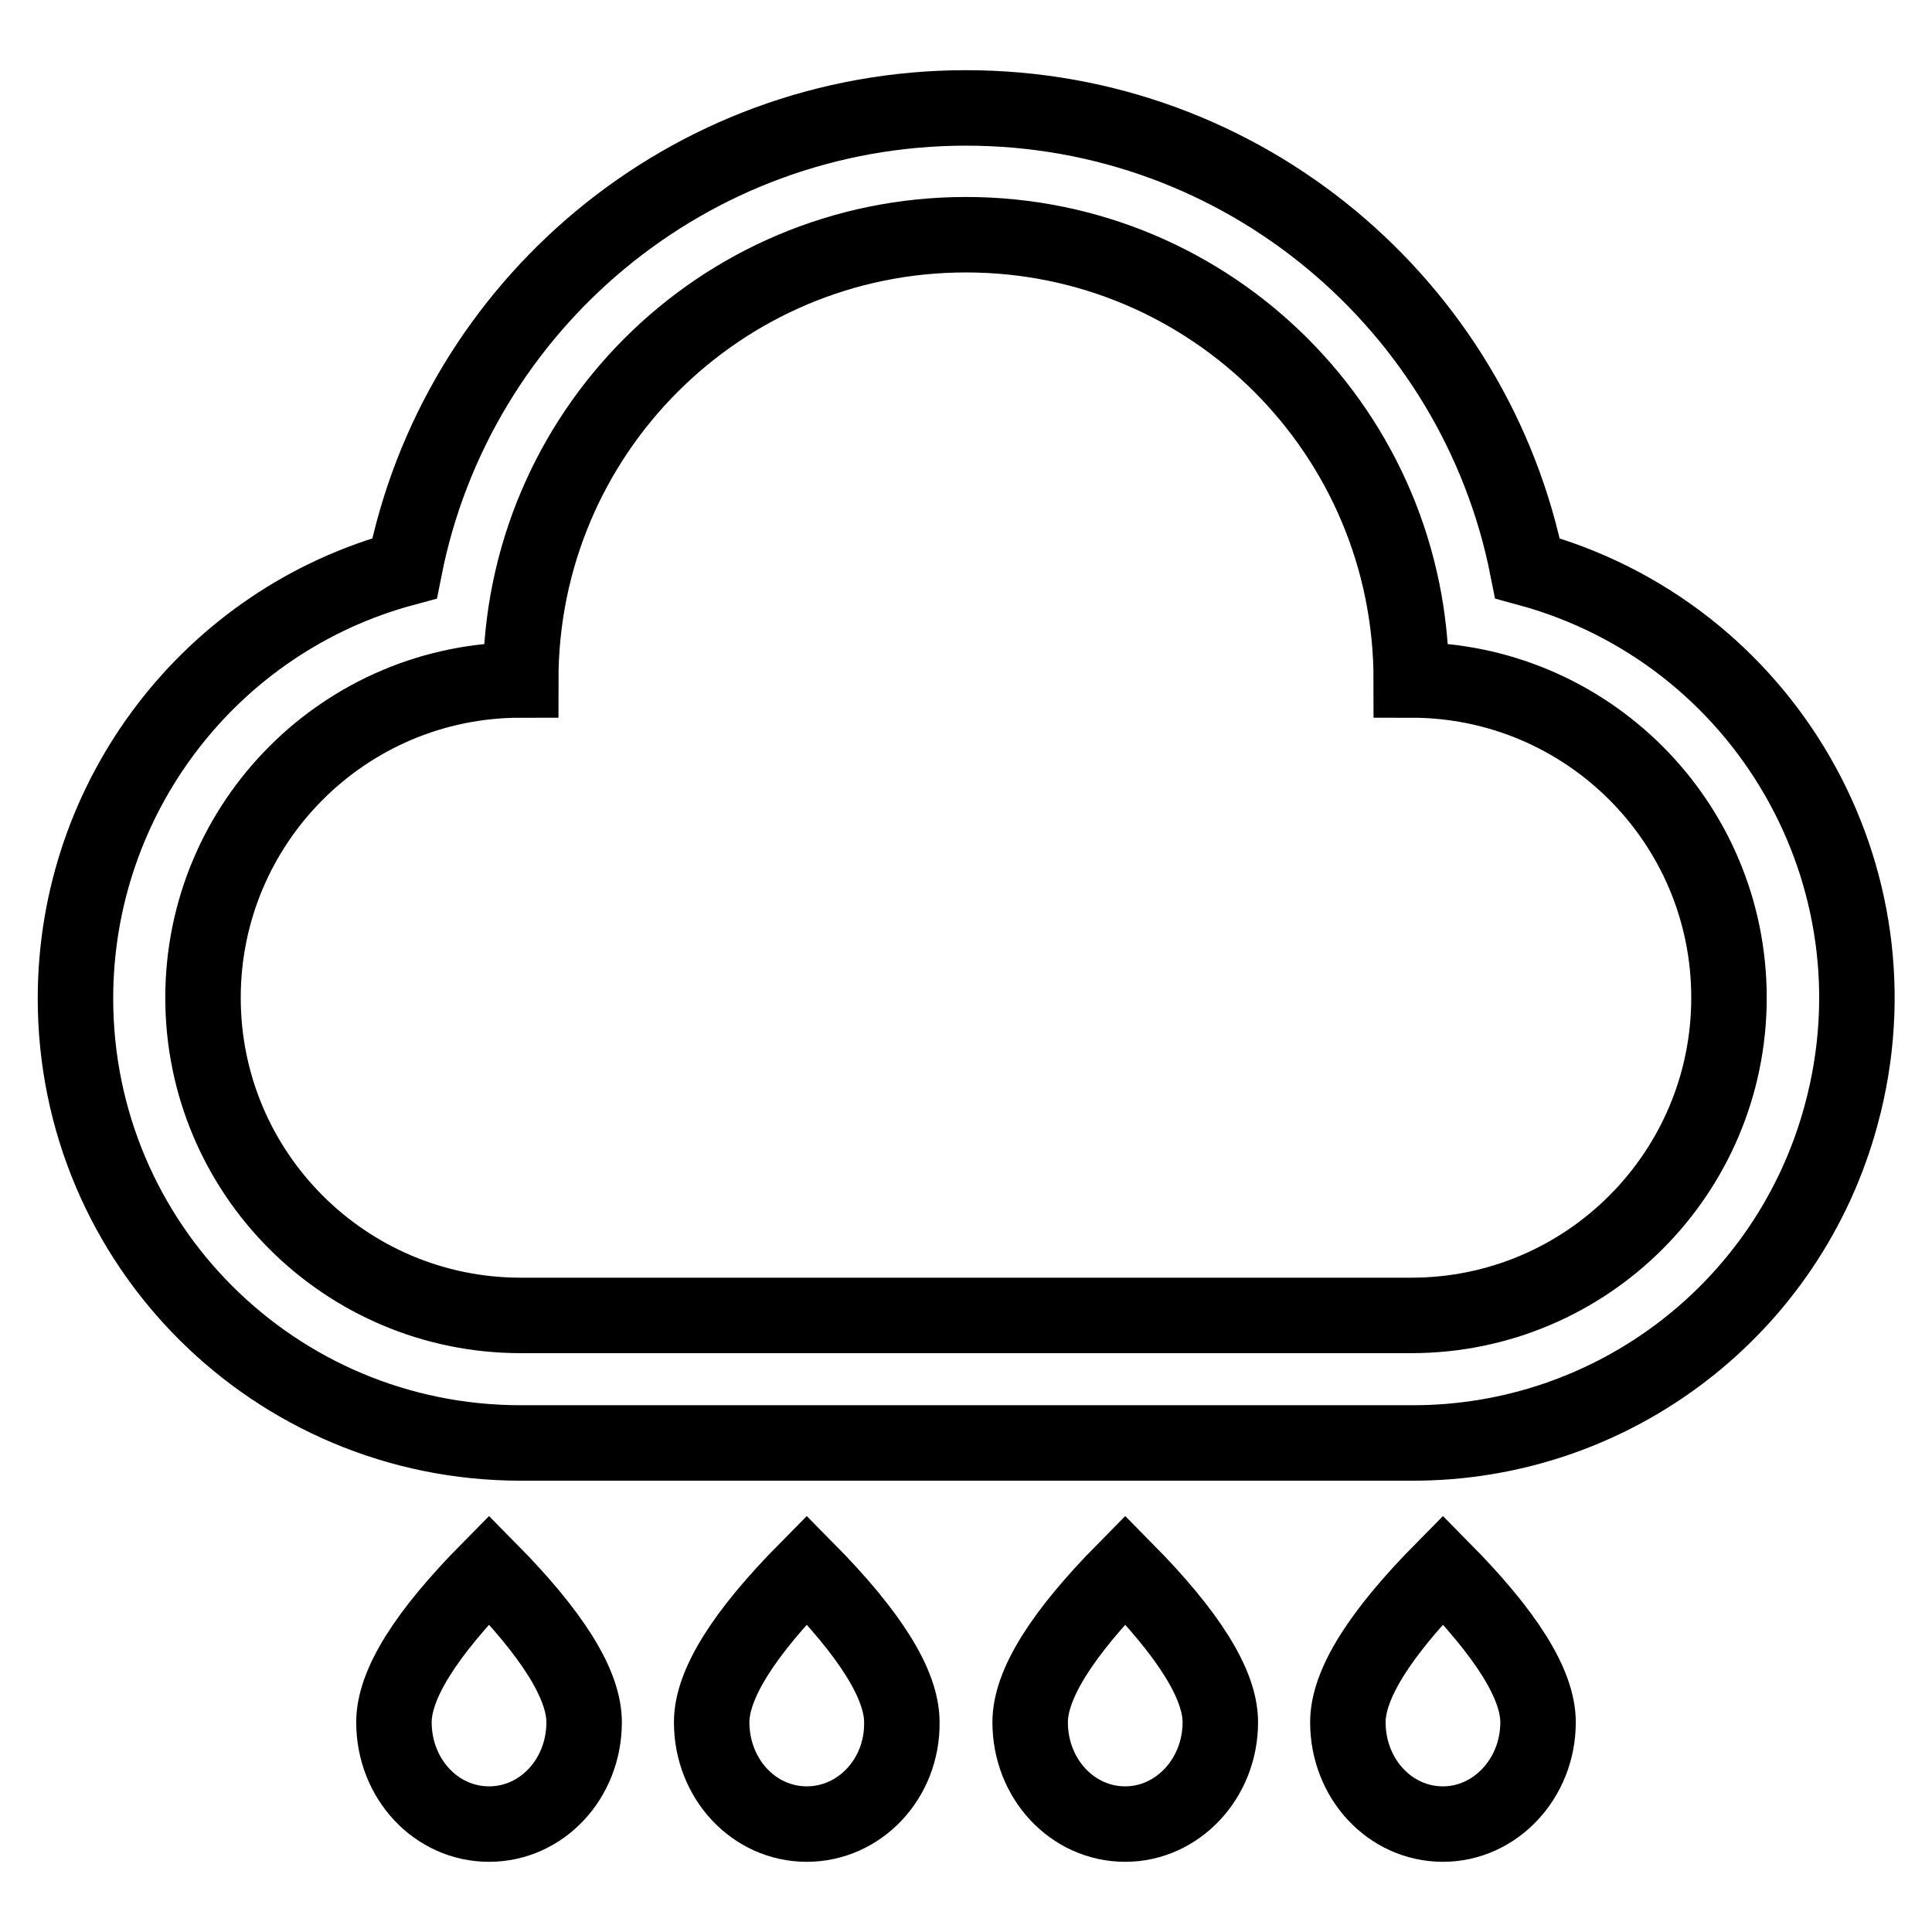
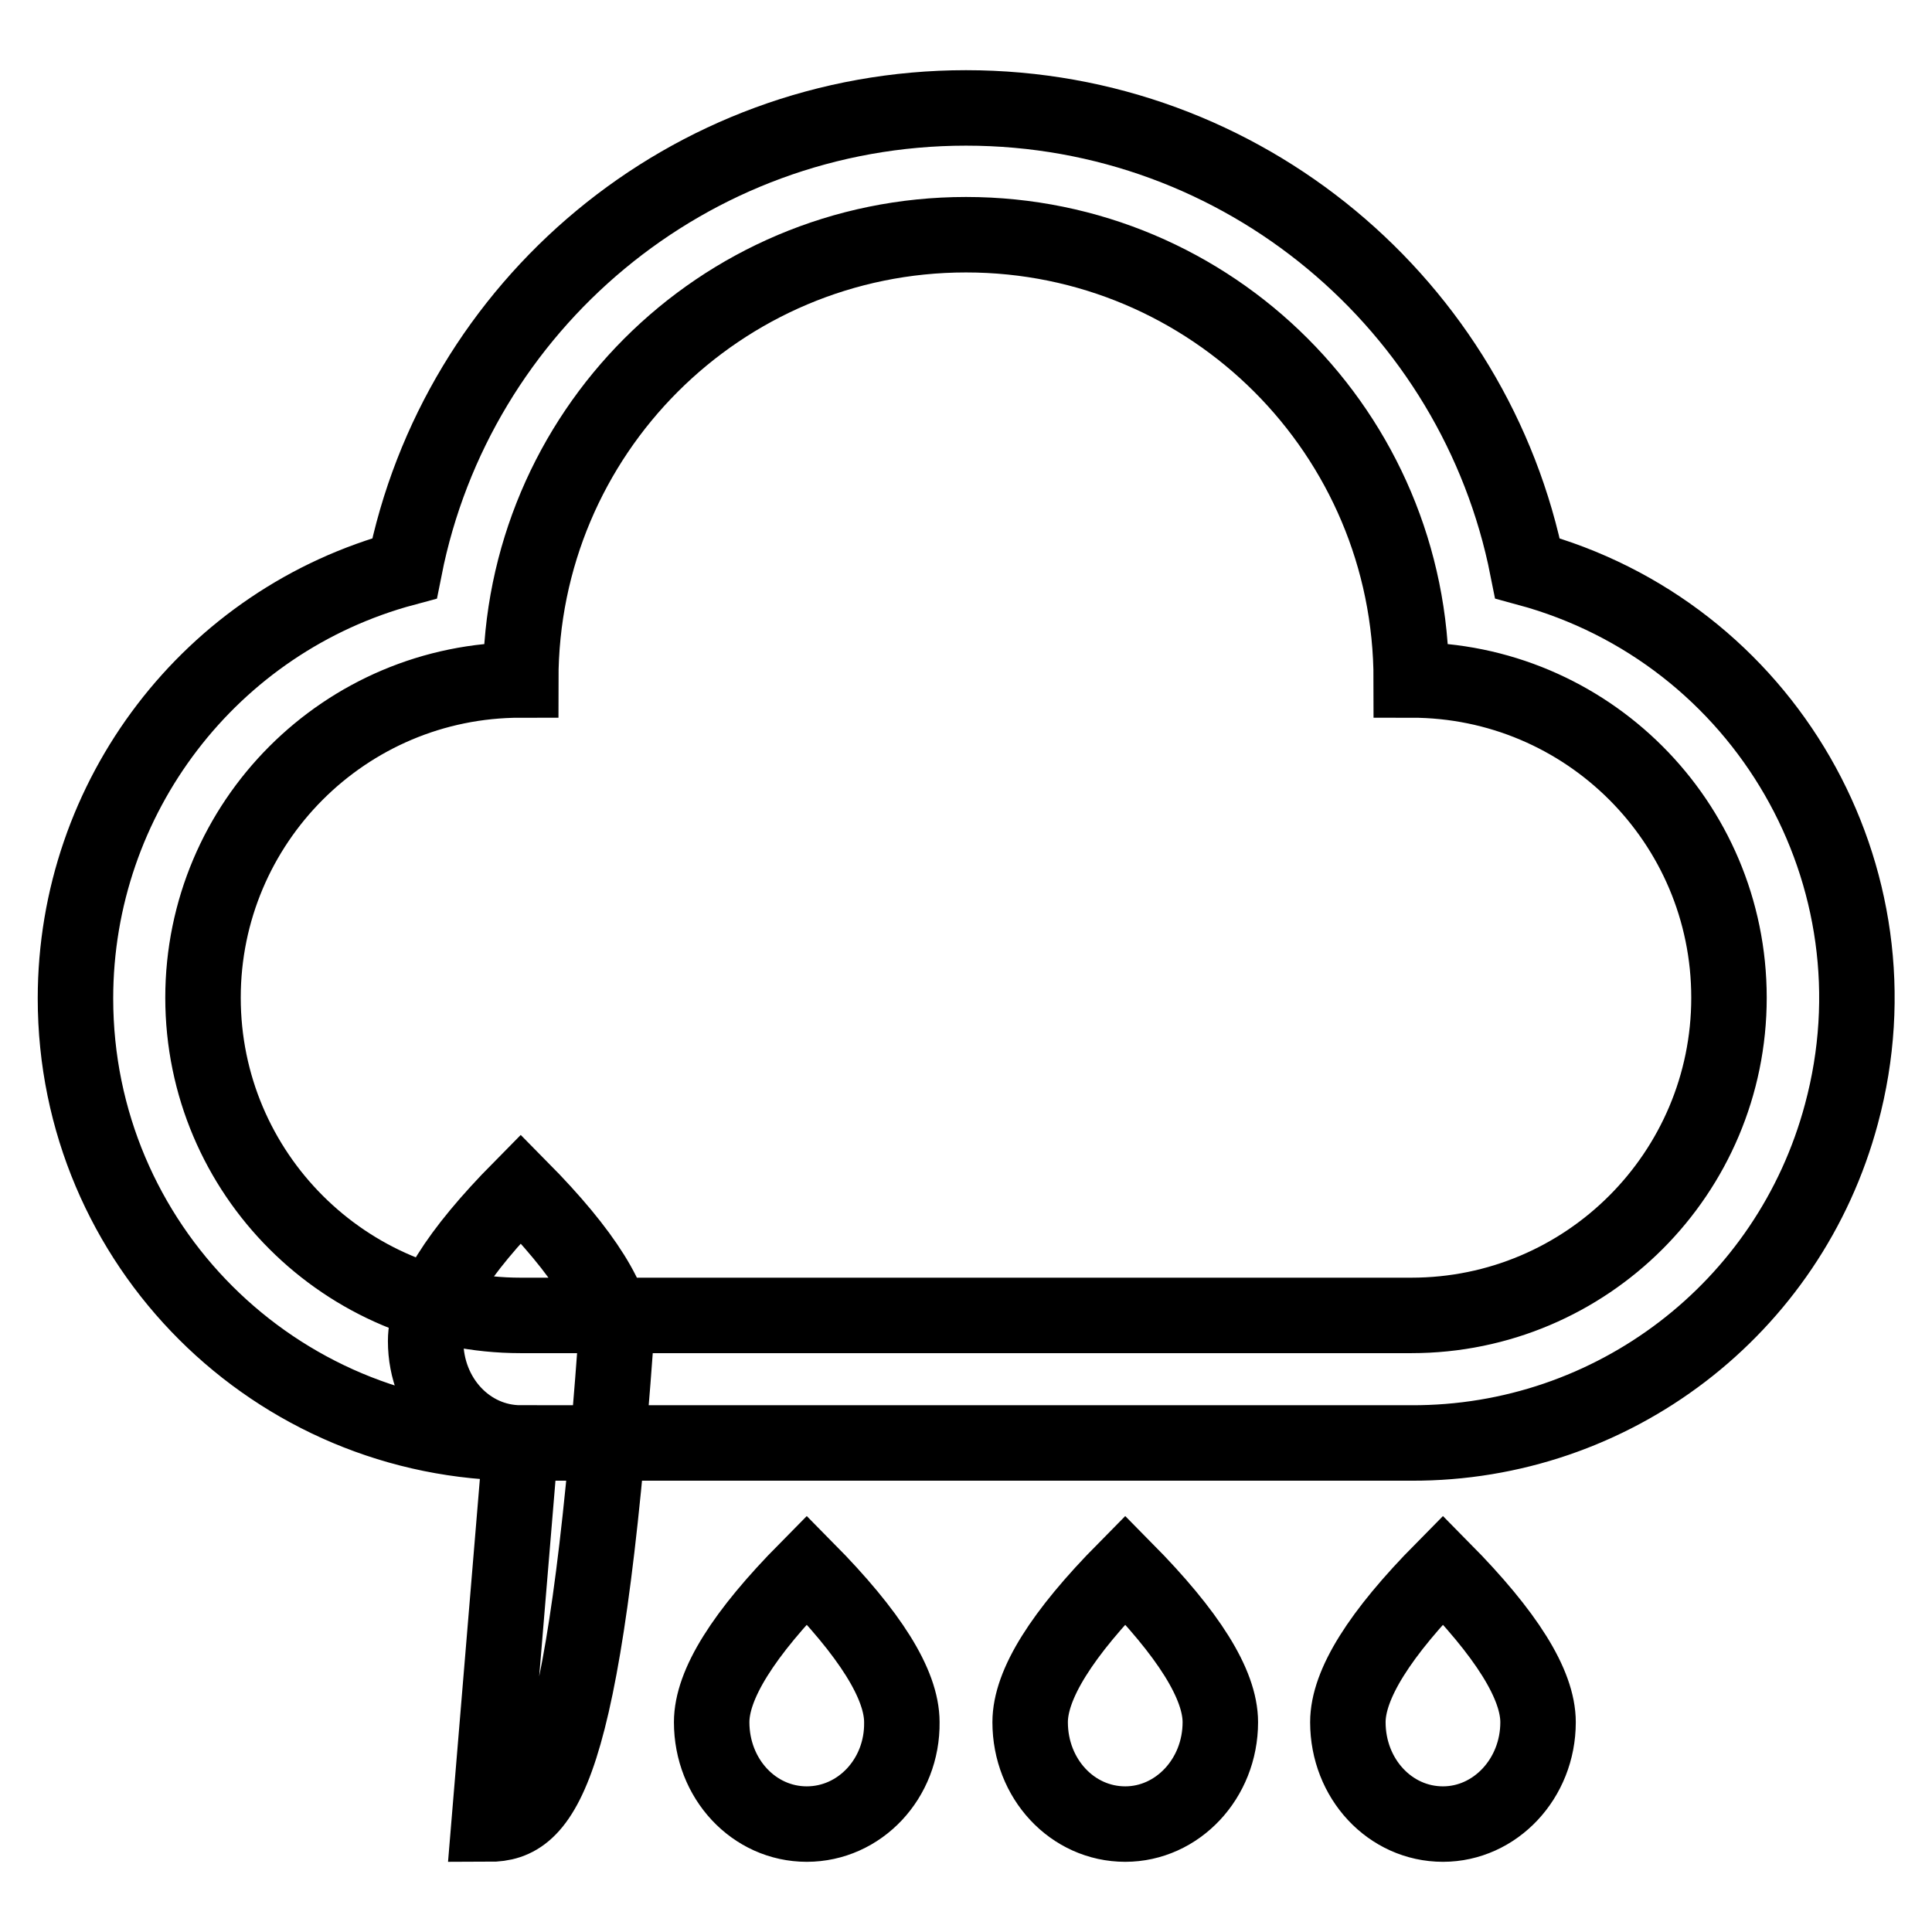
<svg xmlns="http://www.w3.org/2000/svg" version="1.1" x="0px" y="0px" viewBox="0 0 256 256" enable-background="new 0 0 256 256" xml:space="preserve">
  <g>
-     <path stroke-width="10" fill-opacity="0" stroke="#000000" d="M69,174.3H187c23.3,0,42.1-18.9,42.1-42.1c0-23.3-18.9-42.1-42.1-42.1c0-32.6-26.4-59-59-59 c-32.6,0-59,26.4-59,59c-23.3,0-42.1,18.9-42.1,42.1C26.9,155.5,45.8,174.3,69,174.3z M69,191.2c-32.6,0-59-26.3-59-58.9 c0-26.7,17.9-50.1,43.6-57c6.9-34.8,37.6-61,74.4-61c36.8,0,67.5,26.2,74.4,61c31.4,8.5,50.1,40.8,41.6,72.3 c-6.9,25.8-30.3,43.7-57,43.6H69z M64.8,241.7c-7,0-12.6-6-12.6-13.5c0-5,4.2-11.7,12.6-20.2c8.4,8.5,12.6,15.2,12.6,20.2 C77.4,235.7,71.8,241.7,64.8,241.7z M106.9,241.7c-7,0-12.6-6-12.6-13.5c0-5,4.2-11.7,12.6-20.2c8.4,8.5,12.6,15.2,12.6,20.2 C119.6,235.7,113.9,241.7,106.9,241.7z M149.1,241.7c-7,0-12.6-6-12.6-13.5c0-5,4.2-11.7,12.6-20.2c8.4,8.5,12.6,15.2,12.6,20.2 C161.7,235.7,156,241.7,149.1,241.7z M191.2,241.7c-7,0-12.6-6-12.6-13.5c0-5,4.2-11.7,12.6-20.2c8.4,8.5,12.6,15.2,12.6,20.2 C203.8,235.7,198.1,241.7,191.2,241.7z" />
+     <path stroke-width="10" fill-opacity="0" stroke="#000000" d="M69,174.3H187c23.3,0,42.1-18.9,42.1-42.1c0-23.3-18.9-42.1-42.1-42.1c0-32.6-26.4-59-59-59 c-32.6,0-59,26.4-59,59c-23.3,0-42.1,18.9-42.1,42.1C26.9,155.5,45.8,174.3,69,174.3z M69,191.2c-32.6,0-59-26.3-59-58.9 c0-26.7,17.9-50.1,43.6-57c6.9-34.8,37.6-61,74.4-61c36.8,0,67.5,26.2,74.4,61c31.4,8.5,50.1,40.8,41.6,72.3 c-6.9,25.8-30.3,43.7-57,43.6H69z c-7,0-12.6-6-12.6-13.5c0-5,4.2-11.7,12.6-20.2c8.4,8.5,12.6,15.2,12.6,20.2 C77.4,235.7,71.8,241.7,64.8,241.7z M106.9,241.7c-7,0-12.6-6-12.6-13.5c0-5,4.2-11.7,12.6-20.2c8.4,8.5,12.6,15.2,12.6,20.2 C119.6,235.7,113.9,241.7,106.9,241.7z M149.1,241.7c-7,0-12.6-6-12.6-13.5c0-5,4.2-11.7,12.6-20.2c8.4,8.5,12.6,15.2,12.6,20.2 C161.7,235.7,156,241.7,149.1,241.7z M191.2,241.7c-7,0-12.6-6-12.6-13.5c0-5,4.2-11.7,12.6-20.2c8.4,8.5,12.6,15.2,12.6,20.2 C203.8,235.7,198.1,241.7,191.2,241.7z" />
  </g>
</svg>